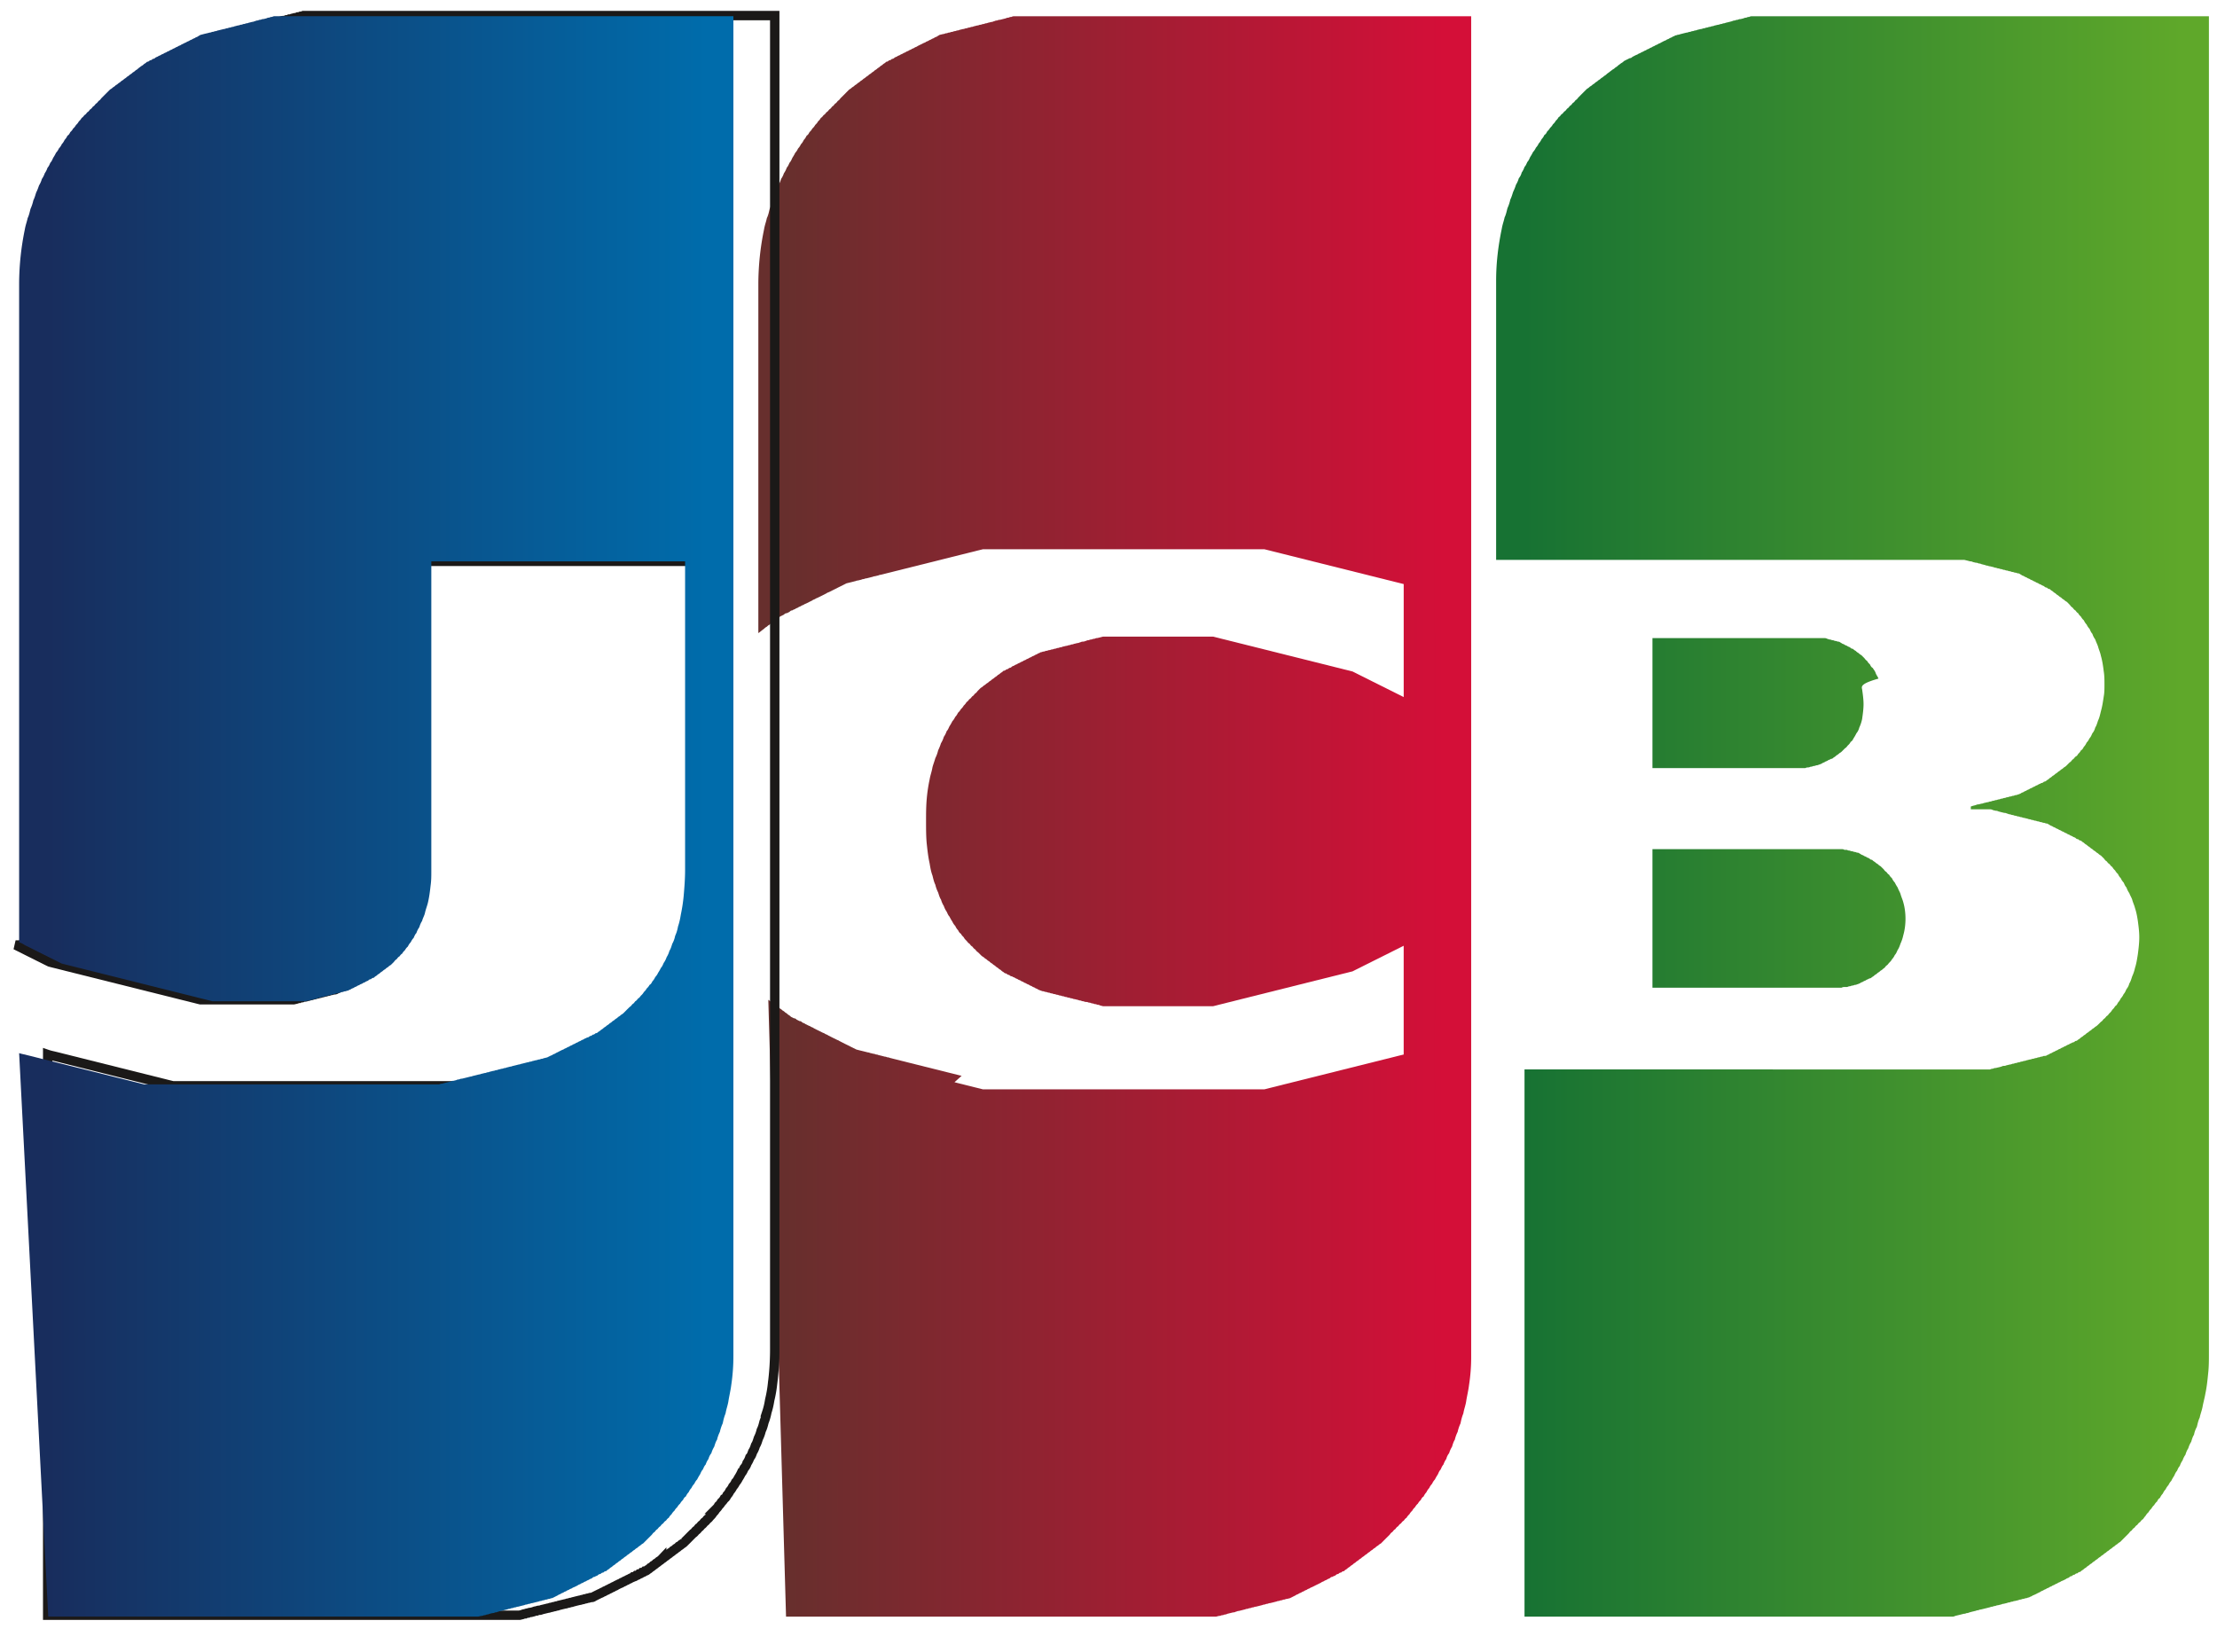
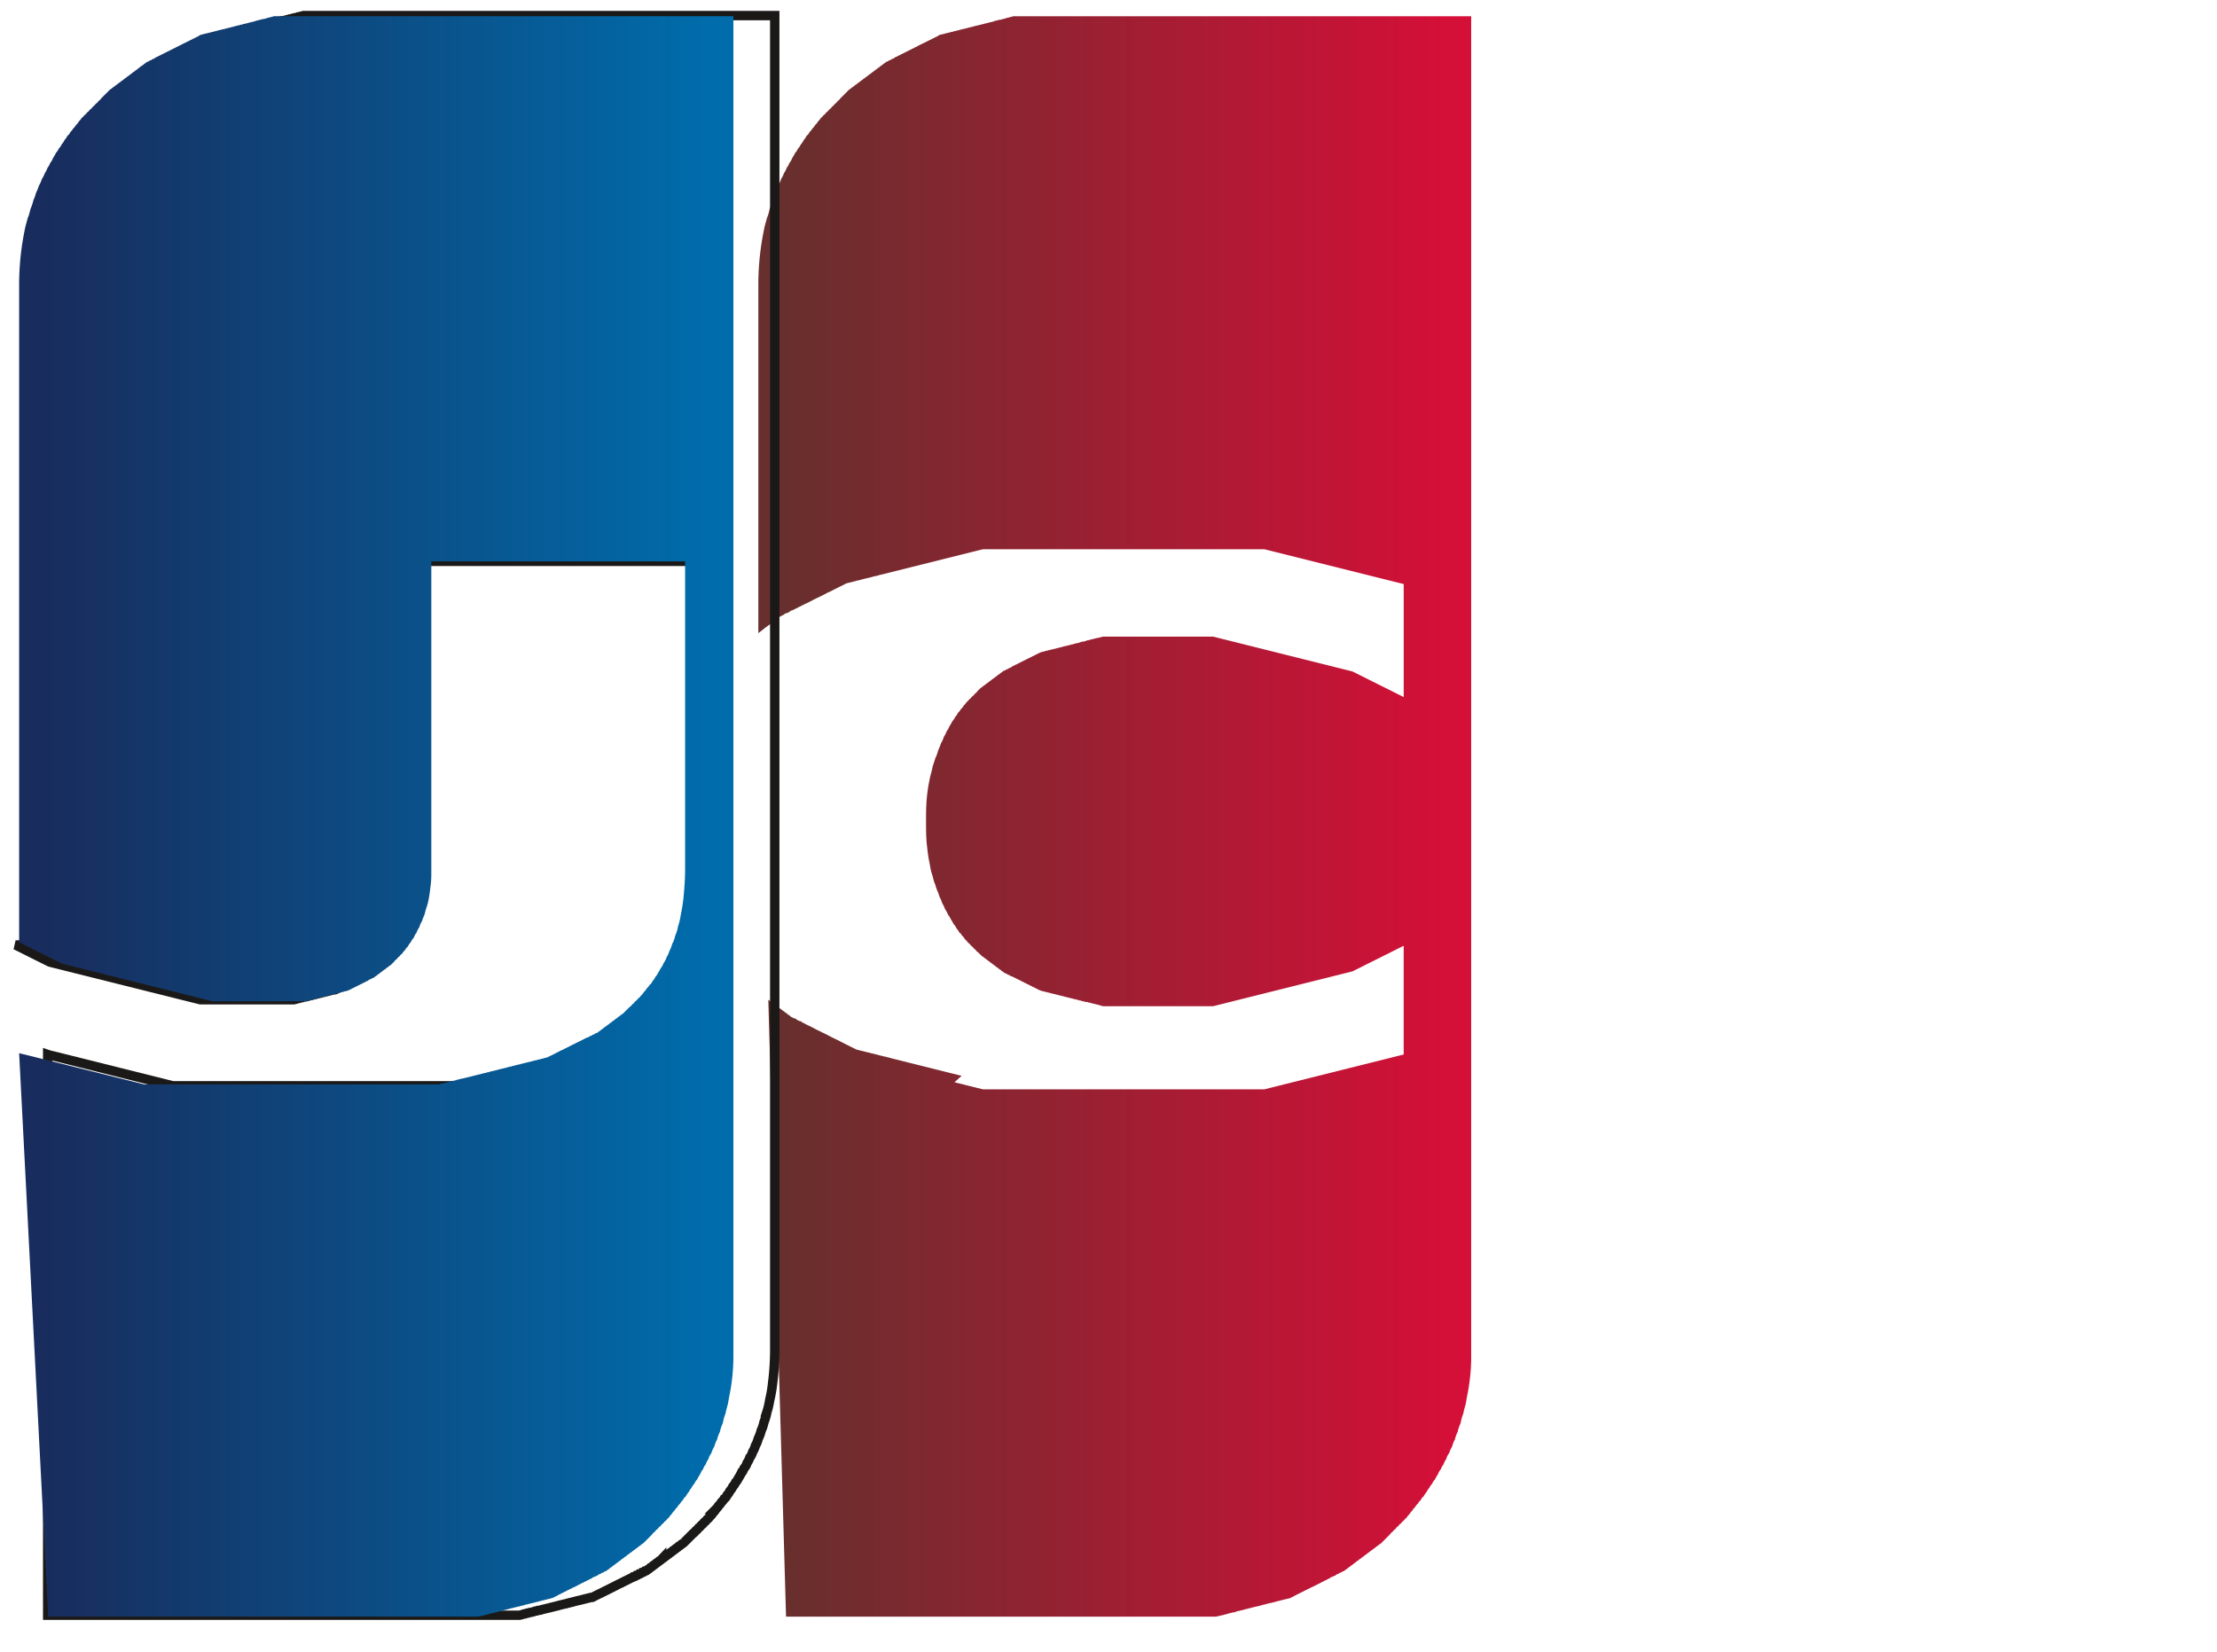
<svg xmlns="http://www.w3.org/2000/svg" width="51" height="38" fill="none">
  <path d="M18.082 37.192h9.892l.065-.017c.016 0 .033 0 .065-.016.017 0 .033 0 .066-.016.016 0 .032 0 .065-.017l.066-.016.065-.016c.016 0 .033 0 .065-.017.017 0 .033-.016.066-.016l.065-.016.066-.017c.016 0 .032-.016.065-.016.016 0 .033-.016.065-.016.017 0 .033-.017.066-.017.016 0 .032-.016.065-.016l.066-.016.065-.017c.016 0 .033-.016.065-.016.017 0 .033-.017.066-.017.016 0 .032-.016.065-.016l.066-.016.065-.017c.016 0 .033-.016.065-.016.017 0 .033-.016.066-.016.016 0 .032-.017.065-.017.016 0 .033-.016.066-.016l.065-.016.065-.033.066-.033c.016-.016.032-.016.065-.032.016-.017.033-.017.066-.033.016-.016.032-.016.065-.033.016-.016.033-.016.065-.032.017-.017.033-.017.066-.033.016-.016.032-.016.065-.033l.065-.033.066-.032.065-.033c.017-.016.033-.016.066-.033.016-.016.032-.016.065-.032.016-.017.033-.017.065-.033.017-.016.033-.033.066-.033.016-.016.032-.016.065-.032.017-.017.033-.033.066-.033.016-.017.032-.033.065-.033.016-.016.033-.032.065-.032a.235.235 0 01.066-.05.248.248 0 01.065-.049c.017-.016.033-.032.066-.049.016-.016.032-.032.065-.049a.225.225 0 01.065-.049.225.225 0 01.066-.049.227.227 0 01.065-.049.227.227 0 01.066-.049c.016-.016.032-.033.065-.049a.225.225 0 01.065-.049.225.225 0 01.066-.049.225.225 0 01.065-.05c.017-.015.033-.032.066-.048l.065-.066.065-.065.066-.065c.016-.017.032-.05.065-.066.017-.016.033-.049.066-.065.016-.017.032-.05.065-.066.016-.016.033-.049.065-.065.017-.016.033-.049.066-.065.016-.017.032-.05.065-.066a.288.288 0 01.066-.081.288.288 0 01.065-.082.288.288 0 01.065-.082.288.288 0 01.066-.082.272.272 0 01.065-.081c.017-.033.033-.066.066-.082a.341.341 0 01.065-.098.341.341 0 01.065-.098.34.34 0 01.066-.098.341.341 0 01.065-.099.935.935 0 01.066-.114c.016-.033.032-.082.065-.114.016-.033.033-.082.065-.115a.49.49 0 01.066-.13.328.328 0 01.065-.132.58.58 0 01.066-.147c.016-.049.032-.114.065-.163a.794.794 0 01.065-.18.919.919 0 01.066-.196c.016-.082.032-.147.065-.229.016-.098.05-.18.065-.278.017-.114.05-.245.066-.376a4.2 4.2 0 00.049-.654V.374H25.52h.033-2.223c-.016 0-.032 0-.065.016-.016 0-.033 0-.065.017-.017 0-.033 0-.066.016l-.065.016-.066.017c-.016 0-.032 0-.065.016-.016 0-.033 0-.065.016-.017 0-.033.017-.066.017l-.065.016c-.016 0-.033.016-.066.016-.016 0-.032.017-.065.017-.016 0-.033.016-.065.016-.017 0-.033.016-.066.016l-.065.017c-.016 0-.033.016-.066.016-.016 0-.032.016-.065.016-.016 0-.033.017-.065.017-.017 0-.033.016-.066.016l-.065.016c-.016 0-.033.017-.066.017-.016 0-.032.016-.065.016-.016 0-.033.017-.065.017-.017 0-.033.016-.066.016-.016 0-.032.016-.065.016-.016 0-.033.017-.065.017l-.066.016c-.016 0-.032.016-.065.033-.017.016-.033.016-.066.032-.016.017-.032.017-.065.033-.016.016-.033.016-.065.033-.017.016-.033.016-.066.032-.016.017-.033.017-.065.033l-.066.033-.065.032c-.016.017-.033.017-.065.033-.017.017-.033.017-.066.033-.016.016-.032.016-.065.033-.017.016-.033.016-.066.032-.016.017-.032.017-.065.033-.016.016-.033.016-.065.033-.017.016-.033.016-.066.032-.016.017-.033.017-.065.033-.017.016-.033.033-.066.033-.016.016-.032.032-.065.032-.016.017-.033.033-.065.033a.226.226 0 01-.066.05c-.016.016-.032.032-.065.048a.235.235 0 01-.066.05c-.016.016-.032.032-.065.048a.229.229 0 01-.065.05c-.017.016-.033.032-.066.048a.215.215 0 01-.065.05c-.017.016-.033.032-.066.049-.016.016-.032.032-.065.049a.248.248 0 01-.065.049c-.017.016-.033.032-.066.049-.016.016-.032.032-.065.049-.017.016-.033.032-.066.049l-.065.065-.065.066-.066.065c-.016.016-.032.049-.065.065-.016.017-.033.05-.066.066-.016.016-.032.049-.065.065-.016.017-.033.05-.065.066-.017.016-.033.049-.066.065-.016.016-.032.049-.065.065-.016.017-.033.05-.066.066a.272.272 0 01-.065.081c-.016.033-.033.05-.065.082a.283.283 0 01-.066.082.288.288 0 01-.065.082c-.016.032-.033.065-.065.081-.017.033-.033.066-.066.099-.016.032-.032.065-.065.098-.017.032-.033.065-.066.098-.016.032-.032.065-.065.098a.947.947 0 01-.065.114c-.017.033-.033.082-.066.115-.016.032-.033.081-.065.114a.49.49 0 01-.066.131.49.49 0 01-.065.13.581.581 0 01-.065.148c-.017.049-.033.098-.066.163-.016.05-.032.115-.065.18a.919.919 0 01-.066.196c-.016.066-.032.148-.065.213-.016.082-.049.163-.065.262a6.255 6.255 0 00-.131 1.242v8.044c.049-.033.082-.066.13-.098a.226.226 0 01.066-.05.228.228 0 01.065-.048.225.225 0 01.066-.05.248.248 0 01.065-.049c.017-.016.033-.032.066-.048a.225.225 0 01.065-.05l.065-.032c.017-.017.033-.033.066-.033l.065-.033c.016-.016.033-.032.066-.032.016-.017.032-.017.065-.033.016-.016.033-.016.065-.033.017-.016.033-.016.066-.033.016-.016.033-.016.065-.032.017-.016.033-.016.066-.033l.065-.033.065-.032c.017-.017.033-.017.066-.033.016-.016.032-.016.065-.033l.066-.032.065-.033.065-.033c.017-.016.033-.016.066-.032l.065-.033.066-.033.065-.033.065-.032.066-.033.065-.033.066-.016.065-.016.065-.017c.017 0 .033-.016.066-.016l.065-.016c.016 0 .033-.017.066-.017.016 0 .032-.016.065-.016l.065-.016.066-.017c.016 0 .032-.016.065-.016l.066-.016c.016 0 .032-.017.065-.017l.065-.016.066-.017.065-.016.065-.016.066-.017.065-.016.066-.016.065-.017.065-.016.066-.016.065-.017.066-.016.065-.016.065-.017.066-.016.065-.016.066-.017.065-.016.065-.016.066-.017.065-.016.066-.017.065-.016.065-.016.066-.017.065-.016.066-.016.065-.017.065-.016.066-.016.065-.017.066-.016.065-.016.065-.017.066-.016.065-.016h6.474l.066.016.065.016.066.017.065.016.065.016.066.017.065.016.066.016.065.017.065.016.066.016.065.017.066.016.065.016.065.017.066.016.065.017.065.016.066.016.065.017.066.016.065.016.065.017.066.016.065.016.066.017.065.016.065.016.066.017.065.016.066.016.065.017.065.016.066.016.065.017.066.016.065.017.065.016.066.016.065.017.066.016.065.016.065.017.066.016.065.016.066.017.065.016.065.016.066.017v2.6l-.066-.034-.065-.032-.066-.033-.065-.033-.065-.032-.066-.033-.065-.033-.065-.032-.066-.033-.065-.033-.066-.032-.065-.033-.065-.033-.066-.033-.065-.032-.066-.033-.065-.033-.065-.032-.066-.017-.065-.016-.066-.016-.065-.017-.065-.016-.066-.016-.065-.017-.066-.016-.065-.017-.065-.016-.066-.016-.065-.017-.066-.016-.065-.016-.065-.017-.066-.016-.065-.016-.066-.017-.065-.016-.065-.016-.066-.017-.065-.016-.066-.016-.065-.017-.065-.016-.066-.016-.065-.017-.066-.016-.065-.017-.065-.016-.066-.016-.065-.017-.066-.016-.065-.016-.065-.017-.066-.016-.065-.016-.066-.017-.065-.016-.065-.016-.066-.017-.065-.016-.065-.016-.066-.017-.065-.016-.066-.016-.065-.017-.065-.016-.066-.017h-2.534l-.065.017-.066.016c-.016 0-.032 0-.065.017-.016 0-.033 0-.066.016-.016 0-.032 0-.065.016-.016 0-.033 0-.065.017-.017 0-.033.016-.066.016-.016 0-.032 0-.065.016-.016 0-.033.017-.066.017l-.065.016c-.016 0-.033.016-.065.016-.017 0-.033.017-.066.017-.016 0-.032.016-.065.016l-.066.016c-.016 0-.032.017-.065.017-.016 0-.033.016-.065.016-.017 0-.033.017-.066.017-.016 0-.032.016-.065.016-.016 0-.033.016-.065.016-.017 0-.033.016-.066.016-.016 0-.032.017-.065.017-.017 0-.033.016-.066.016-.016.017-.032.017-.065.033-.016.016-.033.016-.065.033-.017.016-.033.016-.066.032-.016.017-.033.017-.065.033-.017.016-.033.016-.066.033-.016.016-.032.016-.065.032-.016.017-.033.017-.065.033-.017.016-.033.016-.066.033-.016.016-.032.016-.065.032-.017.017-.033.017-.066.033-.016.017-.032.033-.065.033-.016.016-.033.033-.065.033-.017.016-.033.032-.066.032a.229.229 0 01-.065.05.225.225 0 01-.066.048.215.215 0 01-.065.05.225.225 0 01-.065.048.235.235 0 01-.066.05.226.226 0 01-.065.049c-.017.016-.033.032-.066.049a.226.226 0 01-.065.049l-.065.065c-.017.016-.033.05-.066.066-.016.016-.032.048-.065.065-.017.016-.033.049-.066.065-.016.017-.032.05-.065.066a.288.288 0 01-.065.081.288.288 0 01-.066.082.288.288 0 01-.065.082c-.017.033-.033.065-.066.098a.341.341 0 01-.065.098.928.928 0 01-.065.114c-.017.033-.033.082-.066.115a.487.487 0 01-.065.13.58.58 0 01-.066.148 1.124 1.124 0 01-.065.163.794.794 0 01-.065.18c-.017.066-.05.147-.066.213-.016.098-.049.18-.065.278a3.584 3.584 0 00-.066.441c-.016.18-.016.343-.016.523s0 .36.017.523c.016.148.032.295.065.442.016.098.033.196.065.278.017.065.033.147.066.212a.8.8 0 00.065.18c.017.05.033.115.066.164a.556.556 0 00.065.147.494.494 0 00.065.13c.017.033.033.082.066.115a.827.827 0 00.065.114.335.335 0 00.066.099c.016.032.032.065.065.098.016.032.033.065.065.081.017.033.033.05.066.082.016.033.032.05.065.082.016.016.033.049.066.065.016.017.032.05.065.066.016.016.033.049.065.065.017.016.033.05.066.066l.065.065a.225.225 0 00.066.049.225.225 0 00.065.049.225.225 0 00.065.049.224.224 0 00.066.05c.016.015.032.032.065.048a.226.226 0 00.065.05c.017.016.033.032.066.048a.215.215 0 00.065.05c.017.016.033.032.066.032.016.016.032.033.065.033.016.016.033.032.065.032.017.017.033.017.066.033.016.016.032.016.065.033.017.016.033.016.066.032.016.017.032.017.065.033.016.017.033.017.065.033.017.016.033.016.066.032.016.017.032.017.065.033.017.017.033.017.066.033.016.016.032.016.065.033.016.016.033.016.065.032.017 0 .033.017.066.017.016 0 .032.016.065.016.017 0 .033.016.066.016.016 0 .032.017.065.017.016 0 .033.016.065.016.017 0 .033.016.066.016.016 0 .032.017.065.017.017 0 .033.016.066.016.016 0 .032.017.065.017.016 0 .033.016.065.016.017 0 .033.016.066.016.016 0 .032.017.065.017l.066.016c.016 0 .032.016.065.016.016 0 .033.017.065.017.017 0 .033.016.066.016.016 0 .032 0 .065.016a.12.12 0 01.066.017c.016 0 .032 0 .065.016.016 0 .033 0 .065.016a.12.12 0 01.066.017l.065.016h2.534l.066-.016.065-.017.065-.016.066-.016.065-.017.066-.016.065-.016.065-.017.066-.016.065-.017.066-.016.065-.016.065-.017.066-.016.065-.016.066-.017.065-.016.065-.016.066-.017.065-.016.066-.016.065-.017.065-.016.066-.016.065-.017.066-.016.065-.016.065-.017.066-.016.065-.017.066-.016.065-.016.065-.017.066-.016.065-.016.065-.017.066-.016.065-.016.066-.017.065-.016.065-.016.066-.017.065-.016.066-.016.065-.017.065-.016.066-.016.065-.017.066-.016.065-.033.065-.032.066-.033.065-.033.066-.033.065-.032.065-.033.066-.033.065-.032.066-.033.065-.033.065-.032.066-.033.065-.033.066-.033.065-.032.065-.033.066-.033v2.502l-.066.016-.065.016-.066.017-.065.016-.065.017-.066.016-.065.016-.065.017-.066.016-.065.016-.066.017-.065.016-.065.016-.066.017-.065.016-.066.016-.065.017-.065.016-.066.016-.065.017-.066.016-.065.016-.065.017-.066.016-.065.017-.066.016-.065.016-.065.017-.066.016-.065.016-.066.017-.065.016-.065.016-.066.017-.065.016-.066.016-.065.017-.065.016-.066.016-.065.017-.066.016-.065.016-.065.017-.066.016-.065.017-.066.016-.065.016-.065.017-.066.016h-6.474l-.065-.017-.066-.016-.065-.016-.066-.017-.065-.016-.065-.016-.066-.017-.065-.016-.066-.016-.065-.017.164-.147-.066-.016-.065-.017-.066-.016-.065-.016-.065-.016-.066-.017-.065-.016-.066-.017-.065-.016-.065-.016-.066-.017-.065-.016-.066-.016-.065-.017-.065-.016-.066-.016-.065-.017-.066-.016-.065-.016-.065-.017-.066-.016-.065-.017-.066-.016-.065-.016-.065-.017c-.017 0-.033-.016-.066-.016-.016 0-.032-.016-.065-.016l-.065-.017-.066-.016c-.016 0-.032-.016-.065-.016-.017 0-.033-.017-.066-.017l-.065-.016c-.016 0-.033-.016-.065-.016l-.066-.017-.065-.016-.066-.016-.065-.017-.065-.032-.066-.033-.065-.033-.066-.032-.065-.033-.065-.033c-.017-.016-.033-.016-.066-.033l-.065-.032-.066-.033-.065-.033c-.016-.016-.033-.016-.065-.032-.017-.017-.033-.017-.066-.033l-.065-.033-.066-.032-.065-.033c-.016-.017-.033-.017-.065-.033-.017-.016-.033-.016-.066-.033l-.065-.032c-.017-.017-.033-.017-.066-.033-.016-.016-.032-.033-.065-.033l-.065-.032c-.017-.017-.033-.033-.066-.033l-.065-.033c-.017-.016-.033-.033-.066-.049-.016-.016-.032-.033-.065-.049a.226.226 0 00-.065-.049c-.017-.016-.033-.033-.066-.049-.016-.016-.032-.033-.065-.049a.225.225 0 00-.066-.049c-.048-.033-.081-.065-.13-.098l.408 14.19z" fill="url(#paint0_linear)" />
-   <path d="M38.078 19.535h4.284c.016 0 .049 0 .065.016h.049c.017 0 .033.017.066.017.016 0 .032.016.065.016.017 0 .033.016.066.016.016 0 .032.017.065.017.016 0 .033.016.065.032.017.017.033.017.066.033.016.016.032.016.065.033.016.016.033.016.066.032.016.017.032.033.065.033a.225.225 0 00.065.05c.017.016.033.032.066.048a.225.225 0 00.065.05l.066.065c.016.016.032.049.065.065.016.016.033.05.065.065.017.033.033.05.066.082a.341.341 0 00.065.098.928.928 0 00.066.115c.016.049.048.098.065.147.016.065.049.13.065.196.033.114.05.245.05.376 0 .13-.017.262-.05.376a.919.919 0 01-.065.196c-.017.05-.033.098-.066.147-.016.033-.032.082-.065.115a.347.347 0 01-.065.098c-.017.033-.033.049-.066.082-.016.016-.032.049-.065.065-.017.017-.033.05-.066.066-.016.016-.032.032-.065.049a.248.248 0 01-.065.049.226.226 0 01-.066.049c-.016.016-.032.032-.065.049-.017.016-.033.032-.066.032-.016.017-.032.017-.065.033-.016.017-.033.017-.065.033-.017.016-.033.016-.066.032-.016.017-.032.017-.065.033-.016 0-.033.017-.066.017-.016 0-.032.016-.065.016-.016 0-.033.016-.065.016-.017 0-.033.017-.066.017h-.049c-.016 0-.032 0-.065.016h-4.349v-3.188h.065zM35.07 37.192h9.842c.017 0 .033 0 .066-.017l.065-.016.066-.016.065-.017c.016 0 .033 0 .065-.016.017 0 .033 0 .066-.016l.065-.017.066-.016c.016 0 .032-.016.065-.016.016 0 .033-.017.065-.017l.066-.016.065-.016.066-.017c.016 0 .032-.016.065-.016.016 0 .033-.016.065-.016.017 0 .033-.017.066-.017l.065-.016c.016 0 .033-.017.066-.017l.065-.016c.016 0 .032-.016.065-.016.017 0 .033-.017.066-.017.016 0 .032-.016.065-.016l.065-.016c.017 0 .033-.017.066-.017.016 0 .032-.016.065-.016.017 0 .033-.016.066-.016.016 0 .032-.017.065-.017.016-.016.033-.016.065-.032.017-.017.033-.017.066-.033l.065-.033.066-.032c.016-.017.032-.017.065-.033.016-.016.033-.016.065-.033.017-.016.033-.016.066-.032.016-.017.032-.017.065-.033.017-.017.033-.017.066-.033.016-.016.032-.016.065-.033.016-.016.033-.016.065-.032.017-.017.033-.017.066-.033l.065-.033c.017-.016.033-.016.066-.032.016-.017.032-.033.065-.033.016-.016.033-.033.065-.033.017-.016.033-.032.066-.032.016-.017.032-.033.065-.033a.235.235 0 01.066-.05c.016-.016.032-.032.065-.048a.229.229 0 01.065-.05c.017-.016.033-.032.066-.048a.215.215 0 01.065-.05c.017-.016.033-.032.066-.048a.215.215 0 01.065-.05.228.228 0 01.065-.048.235.235 0 01.066-.05c.016-.016.032-.032.065-.049.017-.016.033-.032.066-.049.016-.016.032-.032.065-.049a.225.225 0 01.065-.049c.017-.016.033-.032.066-.049l.065-.065.066-.066.065-.065c.016-.016.033-.05.065-.065.017-.017.033-.05.066-.066.016-.016.032-.049.065-.065.016-.017.033-.05.066-.066.016-.016.032-.049.065-.065.016-.016.033-.049.065-.082a.294.294 0 01.066-.081.286.286 0 01.065-.082.288.288 0 01.065-.082.288.288 0 01.066-.082c.016-.032.032-.065.065-.081.017-.033.033-.066.066-.099.016-.032.032-.065.065-.098a.362.362 0 01.065-.098c.017-.032.033-.065.066-.098a.827.827 0 01.065-.114c.017-.033.033-.082.066-.115.016-.032.032-.082.065-.114a.492.492 0 01.065-.131.492.492 0 01.066-.13.548.548 0 01.065-.148.579.579 0 01.066-.147c.016-.05.032-.114.065-.163a.585.585 0 01.065-.18c.017-.066.033-.148.066-.213.016-.082.049-.163.065-.245.017-.098.05-.213.066-.31.032-.148.049-.311.065-.475.016-.147.016-.294.016-.458V.374H40.302c-.016 0-.033 0-.066.016-.016 0-.032 0-.065.017-.016 0-.033 0-.065.016l-.066.016c-.016 0-.032 0-.065.017-.016 0-.033 0-.066.016-.016 0-.032 0-.065.016l-.065.017-.066.016c-.016 0-.032.016-.065.016-.016 0-.033.017-.066.017-.016 0-.032.016-.065.016l-.065.016c-.017 0-.033.017-.066.017-.016 0-.032.016-.065.016-.016 0-.033.016-.065.016-.017 0-.033.017-.066.017-.016 0-.032.016-.065.016l-.066.016c-.016 0-.032.017-.065.017-.016 0-.033.016-.065.016-.017 0-.033.017-.066.017-.016 0-.032.016-.065.016l-.066.016-.065.017c-.016 0-.033.016-.065.016-.017 0-.033.016-.066.016-.016.017-.032.017-.065.033-.016.016-.033.016-.066.033-.016.016-.032.016-.065.032-.016.017-.033.017-.065.033l-.066.033c-.016.016-.033.016-.065.032-.017.017-.033.017-.066.033-.016.016-.032.016-.065.033-.016.016-.033.016-.065.033-.017.016-.033.016-.066.032-.016.017-.032.017-.065.033-.017.016-.033.016-.066.033-.016.016-.032.016-.065.032-.016.017-.033.017-.065.033l-.066.033c-.016.016-.032.032-.065.032l-.066.033-.065.033c-.016.016-.033.033-.065.049l-.066.049c-.016.016-.032.033-.065.049-.016.016-.033.033-.066.049l-.065.05-.065.048a.225.225 0 01-.066.05.225.225 0 01-.065.048.225.225 0 01-.066.05.225.225 0 01-.065.048.225.225 0 01-.065.05.225.225 0 01-.066.048.225.225 0 01-.065.05l-.066.065-.065.065-.065.066c-.017.016-.033.049-.066.065-.016.016-.032.05-.065.065-.016.017-.033.05-.065.066-.017.016-.033.049-.066.065-.016.017-.032.05-.065.066-.017.016-.033.049-.066.065-.016.016-.032.05-.065.065a.288.288 0 01-.065.082.288.288 0 01-.066.082.288.288 0 01-.065.082.288.288 0 01-.066.081c-.016.033-.032.066-.065.082a.334.334 0 01-.065.098c-.017.033-.033.066-.066.098a.341.341 0 01-.065.098.341.341 0 01-.066.099.931.931 0 01-.065.114c-.016.033-.033.082-.065.114-.017.033-.033.082-.066.115a.488.488 0 01-.065.13.328.328 0 01-.066.131.579.579 0 01-.065.148 1.121 1.121 0 01-.065.163c-.017.05-.033.114-.066.18a.919.919 0 01-.065.196c-.017.065-.033.147-.066.213-.016.081-.049.163-.065.261-.082.393-.13.785-.13 1.194v6.425H45.19l.066.016.065.017c.016 0 .033 0 .065.016l.066.016a.12.12 0 01.065.017c.017 0 .033 0 .066.016l.065.016c.016 0 .033.017.065.017.017 0 .033.016.066.016l.065.016c.017 0 .033.017.066.017.016 0 .032.016.065.016.016 0 .033.016.065.016.017 0 .033.017.066.017.016 0 .032.016.065.016.017 0 .033.016.066.016.016 0 .032.017.065.017.016 0 .033.016.065.016.017 0 .033.016.066.016.016 0 .032.017.065.033.017.017.033.017.066.033.016.016.032.016.065.033.016.016.033.016.065.032.017.017.033.017.066.033.016.016.032.016.065.033.017.016.033.016.066.032.016.017.032.017.065.033.016.016.033.016.065.033.017.016.033.032.066.032.016.017.032.033.065.033a.235.235 0 00.066.05c.016.015.032.032.065.048a.229.229 0 00.065.05c.017.016.033.032.066.048a.215.215 0 00.065.05c.017.016.033.032.066.048l.065.066c.016.016.033.049.065.065.017.017.033.05.066.066.016.016.032.049.065.065.016.033.033.05.066.082a.275.275 0 00.065.082.341.341 0 00.065.098.341.341 0 00.066.098c.016.032.032.081.065.114.016.05.033.082.066.13.016.05.049.115.065.164.016.066.049.131.065.213.033.114.05.229.066.36.016.098.016.196.016.294 0 .098 0 .196-.016.278-.017.114-.033.229-.066.343-.016.066-.032.147-.065.213-.017.049-.033.114-.066.163a.317.317 0 01-.065.131c-.016.033-.033.082-.065.114-.017.033-.033.066-.066.098-.016.033-.032.066-.065.099-.017.032-.033.065-.066.081a.263.263 0 01-.065.082.127.127 0 01-.065.066c-.017.016-.033.049-.066.065-.016.016-.032.049-.065.065l-.066.066c-.016.016-.032.032-.065.049a.225.225 0 01-.065.049c-.017.016-.033.032-.066.049a.225.225 0 01-.065.049c-.016.016-.033.033-.066.049a.225.225 0 01-.065.049.225.225 0 01-.065.049c-.017.016-.033.033-.066.033-.016.016-.032.032-.065.032-.016.017-.033.017-.065.033-.017.017-.033.017-.066.033-.016.016-.033.016-.065.033-.017.016-.033.016-.066.032-.016.017-.032.017-.065.033-.016.016-.033.016-.065.033-.017.016-.033.016-.066.032-.016.017-.032.017-.065.033-.017 0-.033.016-.066.016-.016 0-.032.017-.065.017-.016 0-.033.016-.065.016-.017 0-.033.016-.066.016-.016 0-.032.017-.065.017-.017 0-.033.016-.066.016-.016 0-.032.017-.065.017-.016 0-.033.016-.065.016-.017 0-.033.016-.066.016-.016 0-.032.017-.065.017-.017 0-.033.016-.066.016l-.065.016c-.016 0-.033.016-.065.016l-.066.017c-.016 0-.033 0-.065.016l-.066.017-.049.016v.065h.442a.12.12 0 01.065.017l.066.016c.016 0 .032 0 .065.016l.065.017.066.016c.016 0 .032 0 .065.016.017 0 .033.017.066.017.016 0 .032.016.065.016.016 0 .033.017.065.017.017 0 .033.016.066.016.016 0 .032.016.065.016.017 0 .033.017.066.017l.065.016c.016 0 .033.016.065.016.017 0 .033.017.066.017.016 0 .032.016.065.016.017 0 .033.016.066.016.016 0 .032.017.065.017.016 0 .033.016.065.016.017 0 .033.016.066.016.016 0 .032.017.065.033.017.016.033.016.066.033.016.016.032.016.065.032.016.017.033.017.065.033.017.016.033.016.066.033.016.016.032.016.065.032.017.017.033.017.066.033.016.017.032.017.065.033.016.016.033.016.065.033.017.016.033.016.066.032.016.017.032.033.065.033.016.016.033.033.066.033a.225.225 0 00.065.049.225.225 0 00.065.049c.017.016.033.032.066.049a.225.225 0 00.065.049c.016.016.033.033.066.049a.225.225 0 00.065.049.228.228 0 00.065.049l.066.065c.016.017.032.05.065.066.016.016.033.049.066.065.016.017.032.05.065.066a.272.272 0 00.065.081.288.288 0 00.066.082.315.315 0 00.065.098.334.334 0 00.065.098c.017.033.033.082.066.115a.49.49 0 00.065.13c.017.05.05.099.066.148.016.065.049.13.065.196.033.098.05.196.065.294.017.13.033.245.033.376s-.016.262-.033.392c-.016.099-.032.213-.065.311a.919.919 0 01-.065.196c-.017.05-.033.115-.066.164a.328.328 0 01-.065.13c-.017.033-.033.082-.066.115a.341.341 0 01-.065.098.341.341 0 01-.065.098c-.017.033-.033.066-.066.082a.263.263 0 01-.065.082.288.288 0 01-.066.081c-.016.017-.032.05-.065.066-.016.016-.033.049-.065.065-.017.017-.033.05-.066.066l-.065.065c-.017.016-.033.033-.066.05-.016.015-.032.032-.065.048a.229.229 0 01-.065.05c-.017.016-.033.032-.066.048a.215.215 0 01-.065.05c-.017.016-.033.032-.066.048a.215.215 0 01-.065.05c-.016.016-.033.032-.065.032-.017.016-.033.033-.066.033-.016.016-.032.016-.065.033-.016.016-.033.016-.066.032-.016.017-.032.017-.065.033-.016.016-.033.016-.065.033-.017.016-.033.016-.066.032-.016.017-.032.017-.065.033-.016.016-.033.016-.066.033-.016.016-.032.016-.065.032-.016.017-.033.017-.065.033-.017.016-.033.016-.066.016-.016 0-.032.017-.065.017-.016 0-.033.016-.065.016-.017 0-.033.017-.066.017-.016 0-.033.016-.065.016-.017 0-.033.016-.066.016l-.065.017c-.016 0-.033.016-.065.016-.017 0-.033.016-.066.016-.016 0-.032.017-.065.017-.017 0-.033.016-.066.016-.016 0-.032.016-.065.016-.016 0-.033.017-.065.017l-.066.016c-.016 0-.032.016-.065.016-.017 0-.033 0-.066.017l-.065.016-.065.016c-.017 0-.033 0-.066.017-.016 0-.032 0-.065.016H35.07v12.589zm7.766-21.336c.016.115.033.23.033.344 0 .114-.017.229-.033.343a.919.919 0 01-.065.196.328.328 0 01-.066.131.928.928 0 01-.065.114c-.017.033-.033.066-.066.082a.263.263 0 01-.065.082c-.016.016-.033.049-.065.065l-.066.066a.225.225 0 01-.065.049.225.225 0 01-.066.049.225.225 0 01-.065.049c-.016.016-.033.033-.065.033-.017.016-.033.016-.066.032-.016.017-.032.017-.065.033-.017.016-.033.016-.066.033-.016.016-.032.016-.065.032-.016 0-.033.017-.065.017-.017 0-.033.016-.066.016-.016 0-.032.016-.065.016-.017 0-.033.017-.066.017-.016 0-.032 0-.065.016h-1.112.18-2.583V14.68h3.956a.12.12 0 01.066.017c.016 0 .033.016.065.016.017 0 .033.016.066.016.016 0 .032.017.065.017.016 0 .033.016.066.016.016 0 .032.016.065.033.016.016.033.016.065.032.017.017.033.017.066.033.016.016.032.016.065.033.016.016.033.033.066.033a.214.214 0 00.065.048.225.225 0 00.065.05c.017.016.033.032.066.049l.065.065c.016.016.033.049.065.065.017.033.033.05.066.082.016.033.032.066.065.082.017.033.05.065.066.114.016.05.049.082.065.131-.409.115-.392.18-.376.245z" fill="url(#paint1_linear)" />
  <path d="M1.227 21.726a.488.488 0 01-.13-.066V6.505c0-.425.049-.85.13-1.243.017-.081.033-.18.066-.261.016-.066.032-.147.065-.213a.922.922 0 01.066-.196.797.797 0 01.065-.18c.016-.049.033-.098.065-.163A.58.58 0 011.62 4.1a.328.328 0 01.065-.13.49.49 0 01.066-.131c.016-.033.032-.082.065-.115.016-.032.033-.081.065-.114.017-.033.033-.065.066-.114a.342.342 0 01.065-.099.342.342 0 01.065-.098c.017-.032.033-.065.066-.098a.342.342 0 01.065-.098c.017-.033.033-.065.066-.082a.287.287 0 01.065-.081.287.287 0 01.065-.082.283.283 0 01.066-.082.287.287 0 01.065-.082.128.128 0 01.066-.065c.016-.016.032-.049.065-.065.016-.017.033-.05.065-.066.017-.016.033-.049.066-.065.016-.016.033-.05.065-.066.017-.016.033-.049.066-.065.016-.016.032-.049.065-.065l.065-.066a518.66 518.66 0 00.131-.13.235.235 0 01.066-.05c.016-.016.032-.032.065-.049a.226.226 0 01.065-.049c.017-.016.033-.032.066-.049.016-.016.032-.032.065-.049.017-.016.033-.032.066-.049.016-.016.032-.032.065-.049.016-.016.033-.033.065-.049.017-.016.033-.033.066-.049.016-.016.032-.033.065-.049l.066-.049c.016-.016.032-.033.065-.05.016-.015.033-.032.065-.048.017-.016.033-.033.066-.033.016-.016.032-.033.065-.033.017-.016.033-.032.066-.032.016-.017.032-.033.065-.033.016-.016.033-.033.065-.033.017-.016.033-.016.066-.032.016-.017.032-.017.065-.033.016-.016.033-.016.066-.033.016-.016.032-.016.065-.032.016-.017.033-.017.065-.033.017-.016.033-.016.066-.033.016-.016.032-.016.065-.032L4.89.979c.016-.017.032-.017.065-.033C4.97.93 4.988.93 5.02.913c.017-.016.033-.016.066-.032.016-.017.032-.017.065-.033.016-.016.033-.016.066-.033C5.232.8 5.248.8 5.282.783l.065-.017.066-.016.065-.016c.016 0 .033-.017.065-.017.017 0 .033-.016.066-.016.016 0 .033-.016.065-.016L5.74.668l.065-.016c.016 0 .033-.017.065-.017.017 0 .033-.016.066-.016.016 0 .033-.016.065-.016.017 0 .033-.017.066-.017L6.132.57c.016 0 .033-.016.065-.016.017 0 .033-.017.066-.017.016 0 .033-.016.065-.016.017 0 .033-.016.066-.016l.065-.017c.016 0 .033-.016.065-.016.017 0 .033 0 .066-.016.016 0 .033 0 .065-.017.017 0 .033 0 .066-.016l.065-.016c.016 0 .033 0 .065-.017.017 0 .033 0 .066-.016.016 0 .032 0 .065-.016h10.84v30.687c0 .261-.017.523-.05.784a2.871 2.871 0 01-.065.376c-.016.099-.033.18-.065.278a1.2 1.2 0 01-.066.23c-.016.065-.032.13-.065.195a.8.8 0 01-.065.18c-.017.05-.033.115-.066.164-.016.049-.032.098-.065.147-.017.049-.033.098-.066.13a.492.492 0 01-.065.131.264.264 0 01-.065.115c-.017.033-.033.082-.066.114a.947.947 0 01-.065.115c-.017.032-.033.065-.066.098a.327.327 0 01-.065.098.347.347 0 01-.065.098c-.017.033-.033.066-.066.098-.016.033-.032.066-.065.082a.286.286 0 01-.066.082.272.272 0 01-.065.081c-.016.033-.033.05-.065.082a.283.283 0 01-.066.082c-.016.033-.033.049-.065.082-.017.016-.033.049-.066.065-.016.016-.032.05-.065.065-.016.017-.033.05-.065.066-.017.016-.033.049-.066.065-.016.017-.032.05-.065.066-.017.016-.033.049-.066.065l-.065.065-.065.066-.066.065a.215.215 0 01-.065.05.22.22 0 01-.066.048.215.215 0 01-.065.05.228.228 0 01-.065.048.226.226 0 01-.066.05c-.016.016-.032.032-.065.049-.017.016-.033.032-.066.049-.016.016-.032.032-.065.049a.248.248 0 01-.065.049c-.017.016-.033.032-.066.049a.225.225 0 01-.065.049.225.225 0 01-.066.049.225.225 0 01-.065.049c-.016.016-.033.032-.065.032-.017.017-.033.033-.066.033-.016.017-.032.033-.065.033-.016.016-.033.033-.066.033-.016.016-.032.032-.065.032-.016.017-.033.017-.065.033-.017.016-.033.016-.066.033-.016.016-.032.016-.065.032-.016.017-.033.017-.066.033-.016.017-.032.017-.065.033l-.065.032c-.017.017-.033.017-.066.033-.016.017-.032.017-.065.033-.016.016-.033.016-.065.033-.017.016-.033.016-.066.032-.016.017-.032.017-.065.033-.017.016-.033.016-.066.033l-.065.032-.065.033c-.017.016-.033.017-.066.017-.016 0-.032.016-.065.016-.017 0-.033.016-.066.016-.016 0-.032.017-.065.017-.016 0-.033.016-.065.016l-.066.016-.065.017c-.017 0-.033.016-.066.016-.016 0-.032.016-.065.016-.016 0-.033.017-.065.017l-.066.016-.065.016c-.017 0-.033.017-.066.017-.016 0-.032.016-.065.016-.016 0-.033.016-.065.016-.017 0-.033.017-.066.017l-.065.016-.066.016c-.016 0-.032.017-.065.017-.016 0-.033 0-.065.016-.017 0-.033 0-.066.016l-.065.017c-.017 0-.033 0-.066.016-.016 0-.032 0-.065.017-.016 0-.033 0-.065.016l-.066.016H6.884h.033-2.812.032-2.812.033-.261v-12.9s.049.017.13.034l.066.016.065.016.066.017.065.016.065.016.066.017.065.016.066.016.065.017.065.016.066.016.065.017.065.016.066.016.065.017.066.016.065.016.065.017.066.016.065.016.066.017.065.016.065.017.066.016.065.016.066.017.065.016.065.016.066.017.065.016.066.016.065.017.065.016.066.016.065.017.066.016.065.016.065.017.066.016.065.017.066.016.065.016h6.785c.016 0 .032 0 .065-.016l.066-.017.065-.016.065-.016c.017 0 .033 0 .066-.017l.065-.016c.017 0 .033 0 .066-.016.016 0 .032 0 .065-.017l.065-.016.066-.016.065-.017c.017 0 .033 0 .066-.016l.065-.016.065-.017c.017 0 .033-.016.066-.016l.065-.016c.017 0 .033-.017.066-.017.016 0 .032-.016.065-.016l.065-.016c.017 0 .033-.017.066-.017.016 0 .032-.016.065-.016l.066-.017c.016 0 .032-.016.065-.016.016 0 .033-.016.065-.016l.066-.017c.016 0 .032-.016.065-.016l.066-.016.065-.017c.016 0 .033-.016.065-.016l.066-.016.065-.017c.016 0 .033-.016.066-.016.016 0 .032-.016.065-.016l.065-.017c.017 0 .033-.016.066-.016.016 0 .032-.016.065-.016.016 0 .033-.017.066-.017l.065-.016.065-.033c.017-.016.033-.016.066-.032.016-.017.032-.017.065-.033l.065-.033.066-.033c.016-.016.033-.016.065-.032.017-.017.033-.017.066-.033.016-.016.032-.016.065-.033.016-.016.033-.016.065-.032.017-.017.033-.017.066-.033.016-.016.033-.016.065-.033.017-.016.033-.016.066-.033.016-.016.032-.016.065-.032.016-.017.033-.017.065-.033.017-.016.033-.033.066-.033.016-.016.033-.032.065-.032.017-.017.033-.033.066-.033.016-.016.032-.033.065-.033a.248.248 0 01.065-.049.225.225 0 01.066-.049.248.248 0 01.065-.049.225.225 0 01.066-.049.225.225 0 01.065-.049.223.223 0 01.065-.049.225.225 0 01.066-.049c.016-.016.033-.033.065-.049a.225.225 0 01.066-.05l.065-.065.065-.065c.017-.016.033-.049.066-.065.016-.017.032-.05.065-.066.016-.016.033-.049.065-.065.017-.016.033-.05.066-.066.016-.032.033-.048.065-.081a.288.288 0 01.066-.082.288.288 0 01.065-.082c.016-.032.033-.065.066-.082.016-.032.032-.065.065-.098a.362.362 0 01.065-.098c.017-.032.033-.065.066-.114.016-.033.032-.082.065-.114a.487.487 0 01.066-.131.58.58 0 01.065-.148c.016-.049.033-.098.065-.163a.795.795 0 01.066-.18c.016-.065.049-.147.065-.212.016-.098.05-.18.066-.278.032-.147.048-.278.065-.425.016-.196.033-.41.033-.605v-7.128H9.647v7.095c0 .114 0 .229-.016.327-.017.13-.033.278-.066.409-.016.081-.032.163-.065.229a.797.797 0 01-.065.18c-.017.049-.033.098-.066.147a.488.488 0 01-.065.13c-.017.033-.033.082-.066.115a.327.327 0 01-.065.098.342.342 0 01-.065.098c-.017.033-.033.066-.066.082-.016.032-.033.049-.065.081a.127.127 0 01-.066.066c-.016.016-.032.049-.065.065-.016.017-.033.05-.065.066l-.066.065a.226.226 0 01-.065.05c-.017.016-.033.032-.066.048a.226.226 0 01-.065.05.228.228 0 01-.065.048.226.226 0 01-.066.05c-.016.016-.032.032-.065.048-.017.017-.033.033-.066.033-.016.017-.032.033-.065.033-.016.016-.033.016-.065.032-.017.017-.033.017-.066.033-.016.017-.032.017-.065.033-.017.016-.033.016-.066.033-.016.016-.032.016-.065.032-.016.017-.033.017-.065.033-.017.016-.033.016-.066.033-.016.016-.032.016-.065.016-.016 0-.033.016-.066.016-.016 0-.032.017-.065.017-.016 0-.033.016-.065.016-.017 0-.033.016-.066.016-.016 0-.032.017-.065.017-.016 0-.033.016-.066.016-.016 0-.032.017-.065.017-.016 0-.033.016-.065.016-.017 0-.033.016-.066.016-.016 0-.032.017-.065.017-.016 0-.033 0-.066.016-.016 0-.032 0-.065.016-.016 0-.033 0-.065.017L6.753 23H4.612l-.066-.016-.065-.017-.066-.016-.065-.017-.065-.016-.066-.016-.065-.016-.066-.017-.065-.016-.065-.017-.066-.016-.065-.016-.066-.017-.065-.016-.065-.016-.066-.017-.065-.016-.066-.016-.065-.017-.065-.016-.066-.016-.065-.017-.066-.016-.065-.017-.065-.016-.066-.016-.065-.017-.066-.016-.065-.016-.065-.017-.066-.016-.065-.016-.065-.017-.066-.016-.065-.016-.066-.017-.065-.016-.065-.016-.066-.017-.065-.016-.066-.016-.065-.017-.065-.016-.066-.016-.065-.017-.066-.016-.065-.016-.065-.017-.066-.016-.065-.017-.066-.016-.065-.016-.065-.017-.066-.032-.065-.033-.066-.033-.065-.032-.065-.033-.066-.033-.065-.032-.066-.033-.065-.033-.065-.033-.066-.032-.065-.033.866-.016z" stroke="#1B1918" stroke-width=".216" />
  <path d="M1.11 37.191h9.891l.066-.016c.016 0 .033 0 .065-.016.017 0 .033 0 .066-.017.016 0 .032 0 .065-.016l.065-.016c.017 0 .033 0 .066-.017.016 0 .033 0 .065-.016.017 0 .033-.016.066-.016l.065-.017.065-.016c.017 0 .033-.016.066-.016.016 0 .033-.017.065-.017.017 0 .033-.016.066-.016.016 0 .032-.016.065-.016l.065-.017.066-.016c.016 0 .032-.017.065-.017.017 0 .033-.016.066-.016.016 0 .032-.016.065-.016l.065-.017.066-.016c.016 0 .032-.016.065-.016.017 0 .033-.017.066-.017.016 0 .032-.016.065-.016.016 0 .033-.016.065-.016.017 0 .033-.017.066-.017l.065-.032.066-.033c.016-.016.032-.016.065-.033.016-.016.033-.016.065-.032.017-.017.033-.017.066-.033.016-.017.032-.017.065-.033.016-.016.033-.016.066-.032.016-.017.032-.017.065-.033l.065-.033c.017-.016.033-.016.066-.033.016-.016.032-.016.065-.032.016-.017.033-.017.066-.033.016-.016.032-.016.065-.033.016-.016.033-.016.065-.032.017-.017.033-.033.066-.033.016-.016.032-.016.065-.033.016-.016.033-.032.065-.032.017-.017.033-.033.066-.033.016-.017.033-.033.065-.033.017-.016.033-.033.066-.049.016-.016.032-.033.065-.049.016-.016.033-.033.065-.049.017-.016.033-.033.066-.05.016-.015.033-.032.065-.048a.226.226 0 01.066-.05c.016-.016.032-.032.065-.048a.225.225 0 01.065-.05c.017-.016.033-.032.066-.048a.225.225 0 01.065-.05.22.22 0 01.066-.048.225.225 0 01.065-.05.225.225 0 01.065-.048l.066-.066.065-.065.066-.066c.016-.016.032-.049.065-.065.016-.016.033-.05.065-.066.017-.016.033-.048.066-.065.016-.016.032-.049.065-.065.016-.017.033-.05.066-.066.016-.016.032-.049.065-.065a.288.288 0 01.065-.082.288.288 0 01.066-.082.29.29 0 01.065-.081.288.288 0 01.066-.082.288.288 0 01.065-.082c.016-.032.033-.065.065-.081.017-.033.033-.066.066-.099.016-.032.032-.065.065-.098a.345.345 0 01.066-.098c.016-.032.032-.065.065-.098a.947.947 0 01.065-.114c.017-.033.033-.082.066-.115.016-.032.032-.082.065-.114a.487.487 0 01.066-.131.328.328 0 01.065-.13.58.58 0 01.065-.148c.017-.049.033-.114.066-.163a.796.796 0 01.065-.18.919.919 0 01.066-.197c.016-.081.032-.147.065-.228.016-.099.049-.18.065-.278.017-.115.05-.245.066-.376a4.46 4.46 0 00.049-.67V.372H6.326c-.017 0-.033 0-.066.017-.016 0-.033 0-.065.016-.017 0-.033 0-.066.017l-.065.016c-.016 0-.033 0-.065.016-.017 0-.033 0-.066.017-.016 0-.032 0-.065.016-.017 0-.033.016-.066.016L5.737.52c-.016 0-.033.016-.065.016-.017 0-.033.016-.066.016-.016 0-.032.017-.065.017-.017 0-.033.016-.066.016L5.41.602c-.016 0-.033.017-.065.017-.017 0-.033.016-.066.016-.016 0-.032.016-.065.016-.016 0-.033.017-.066.017l-.065.016L5.018.7C5 .7 4.985.717 4.952.717c-.016 0-.032.016-.065.016-.016 0-.033.017-.066.017l-.065.016-.065.016L4.625.8c-.016 0-.032.016-.065.032-.016.017-.033.017-.065.033-.017.016-.033.016-.066.033-.016.016-.033.016-.065.032-.017.017-.033.017-.066.033-.016.016-.032.016-.065.033l-.065.032c-.017.017-.033.017-.066.033-.016.016-.033.016-.065.033-.017.016-.033.016-.066.033-.016.016-.032.016-.065.032-.016.017-.033.017-.065.033-.017.016-.033.016-.066.033-.016.016-.033.016-.065.032-.017.017-.033.017-.066.033-.016.016-.032.016-.065.033-.016.016-.033.032-.065.032-.017.017-.033.033-.066.033-.016.016-.033.033-.065.033-.017.016-.033.033-.066.049-.016.016-.032.033-.065.049l-.065.049c-.017.016-.033.033-.066.049a.226.226 0 01-.065.049c-.017.016-.033.033-.066.05-.016.015-.032.032-.065.048a.248.248 0 01-.065.05c-.017.016-.033.032-.066.048a.229.229 0 01-.065.05c-.017.016-.033.032-.066.048a.226.226 0 01-.065.05.228.228 0 01-.065.048l-.066.066-.065.065-.066.066c-.016.016-.032.049-.065.065-.016.016-.033.05-.065.065-.017.017-.033.05-.066.066-.016.016-.032.049-.065.065-.017.017-.033.05-.066.066-.016.016-.032.049-.065.065-.016.016-.033.049-.065.065a.287.287 0 01-.066.082.263.263 0 01-.065.082.287.287 0 01-.066.082.272.272 0 01-.065.081c-.016.033-.033.066-.065.082a.342.342 0 01-.066.098.342.342 0 01-.065.098.32.32 0 01-.066.098.342.342 0 01-.065.098.947.947 0 01-.065.115c-.017.033-.033.082-.066.114-.016.033-.032.082-.065.115a.49.49 0 01-.065.13.49.49 0 01-.066.131.597.597 0 01-.065.148c-.017.049-.033.098-.066.163-.016.05-.032.114-.065.18a.958.958 0 01-.065.196c-.017.065-.033.147-.066.213-.016.081-.049.163-.065.261A6.272 6.272 0 00.44 6.522v15.155a.491.491 0 01.13.066l.066.032.066.033.065.033.065.032.066.033.065.033.066.033.065.032.065.033.066.033.065.032.065.033.066.033.065.016.066.016.065.017.065.016.066.017.065.016.066.016.065.017.065.016.066.016.065.017.066.016.065.016.065.017.066.016.065.016.066.017.065.016.065.016.066.017.065.016.066.016.065.017.065.016.066.016.065.017.066.016.065.017.065.016.066.016.065.017.066.016.065.016.065.017.066.016.065.016.066.017.065.016.065.016.066.017.065.016.066.016.065.017.065.016.066.016.065.017.066.016.065.017.065.016.066.016.065.016.065.017.066.016h2.142l.065-.016c.016 0 .033 0 .065-.017.017 0 .033 0 .066-.016.016 0 .032 0 .065-.016.017 0 .033-.017.066-.017.016 0 .032-.016.065-.016.016 0 .033-.016.065-.016.017 0 .033-.017.066-.017.016 0 .032-.016.065-.016.017 0 .033-.016.066-.016.016 0 .032-.017.065-.017.016 0 .033-.016.065-.016.017 0 .033-.016.066-.016.016 0 .032-.017.065-.017.016 0 .033-.016.066-.016.016-.016.032-.016.065-.033.016-.016.033-.016.065-.032.017-.017.033-.017.066-.033.016-.017.032-.017.065-.033.016-.016.033-.016.066-.032.016-.017.032-.017.065-.033.016-.017.033-.017.065-.033.017-.016.033-.033.066-.033.016-.016.032-.032.065-.032a.226.226 0 01.066-.05c.016-.016.032-.032.065-.048a.226.226 0 01.065-.05c.017-.016.033-.032.066-.049.016-.016.032-.032.065-.049a.226.226 0 01.065-.049l.066-.065c.016-.016.033-.049.065-.065.017-.017.033-.05.066-.066.016-.016.032-.049.065-.065.016-.033.033-.05.065-.082a.287.287 0 01.066-.082.342.342 0 01.065-.098c.017-.032.033-.065.066-.098.016-.033.032-.082.065-.114a.491.491 0 01.065-.131c.017-.05.033-.098.066-.147.016-.066.049-.115.065-.18.017-.082.05-.164.066-.229.032-.13.049-.262.065-.409.016-.114.016-.212.016-.327v-7.128h5.838v7.096c0 .212-.016.408-.033.605a3.829 3.829 0 01-.065.425c-.016.098-.033.18-.066.278a.812.812 0 01-.065.212.599.599 0 01-.065.18c-.017.049-.033.114-.066.163a.548.548 0 01-.065.148.492.492 0 01-.066.13c-.016.033-.032.082-.065.115a.928.928 0 01-.065.114.341.341 0 01-.066.098.341.341 0 01-.065.098c-.016.033-.033.066-.066.082a.263.263 0 01-.065.082.286.286 0 01-.065.082.294.294 0 01-.066.081c-.016.017-.032.05-.065.066-.016.016-.033.049-.066.065-.016.017-.032.05-.065.066-.016.016-.033.049-.065.065l-.066.065-.065.066a.248.248 0 01-.065.049c-.017.016-.033.032-.066.049-.016.016-.032.033-.065.049a.226.226 0 01-.066.049c-.016.016-.032.033-.065.049a.226.226 0 01-.065.05c-.017.015-.033.032-.066.048-.016.016-.032.033-.065.05-.017.015-.033.032-.066.048-.016.017-.032.033-.065.033-.016.016-.033.033-.065.033-.017.016-.033.032-.066.032-.016.017-.032.033-.065.033-.017.016-.033.016-.066.033-.016.016-.032.016-.065.032-.016.017-.033.017-.065.033-.017.016-.033.016-.066.033-.016.016-.032.016-.065.032-.017.017-.033.017-.066.033-.016.017-.032.017-.065.033-.016.016-.033.016-.065.033-.017.016-.033.016-.066.032l-.065.033-.066.033c-.016.016-.032.016-.065.032-.016.017-.033.017-.065.033l-.066.033-.065.016c-.017 0-.033.017-.066.017-.016 0-.032.016-.065.016-.016 0-.033.016-.065.016l-.066.017c-.016 0-.032.016-.065.016-.017 0-.033.016-.066.016l-.065.017-.065.016c-.017 0-.033.016-.066.016l-.065.017-.066.016c-.016 0-.032.016-.065.016l-.065.017c-.017 0-.033.016-.066.016-.016 0-.032.016-.065.016l-.066.017c-.016 0-.032.016-.065.016-.016 0-.033.016-.065.016l-.066.017c-.016 0-.032.016-.065.016-.016 0-.033.017-.066.017l-.065.016c-.016 0-.033.016-.065.016l-.066.017-.065.016c-.016 0-.033.016-.065.016l-.066.017-.065.016-.066.016c-.016 0-.032 0-.065.017-.016 0-.033 0-.065.016l-.066.016c-.016 0-.033 0-.065.017l-.066.016-.065.016-.065.017c-.017 0-.033 0-.066.016H3.317l-.065-.016-.065-.017-.066-.016-.065-.016-.066-.017-.065-.016-.065-.016-.066-.017-.065-.016-.066-.016-.065-.017-.065-.016-.066-.017-.065-.016-.066-.016-.065-.017-.065-.016-.066-.016-.065-.017-.066-.016-.065-.016-.065-.017-.066-.016-.065-.016-.066-.017-.065-.016-.065-.016-.066-.017-.065-.016-.066-.016-.065-.017-.065-.016-.066-.016-.065-.017-.065-.016-.066-.016-.065-.017-.066-.016-.065-.017-.065-.016-.066-.016-.065-.017a1.216 1.216 0 01-.131-.032l.67 12.964z" fill="url(#paint2_linear)" />
  <defs>
    <linearGradient id="paint0_linear" x1="18.087" y1="18.775" x2="33.226" y2="18.775" gradientUnits="userSpaceOnUse">
      <stop stop-color="#672F2D" />
      <stop offset="1" stop-color="#D40F38" />
    </linearGradient>
    <linearGradient id="paint1_linear" x1="35.067" y1="18.78" x2="50.207" y2="18.78" gradientUnits="userSpaceOnUse">
      <stop stop-color="#177233" />
      <stop offset="1" stop-color="#5FA82A" />
    </linearGradient>
    <linearGradient id="paint2_linear" x1="1.107" y1="18.782" x2="16.245" y2="18.782" gradientUnits="userSpaceOnUse">
      <stop stop-color="#182D5D" />
      <stop offset="1" stop-color="#006CAB" />
    </linearGradient>
  </defs>
</svg>